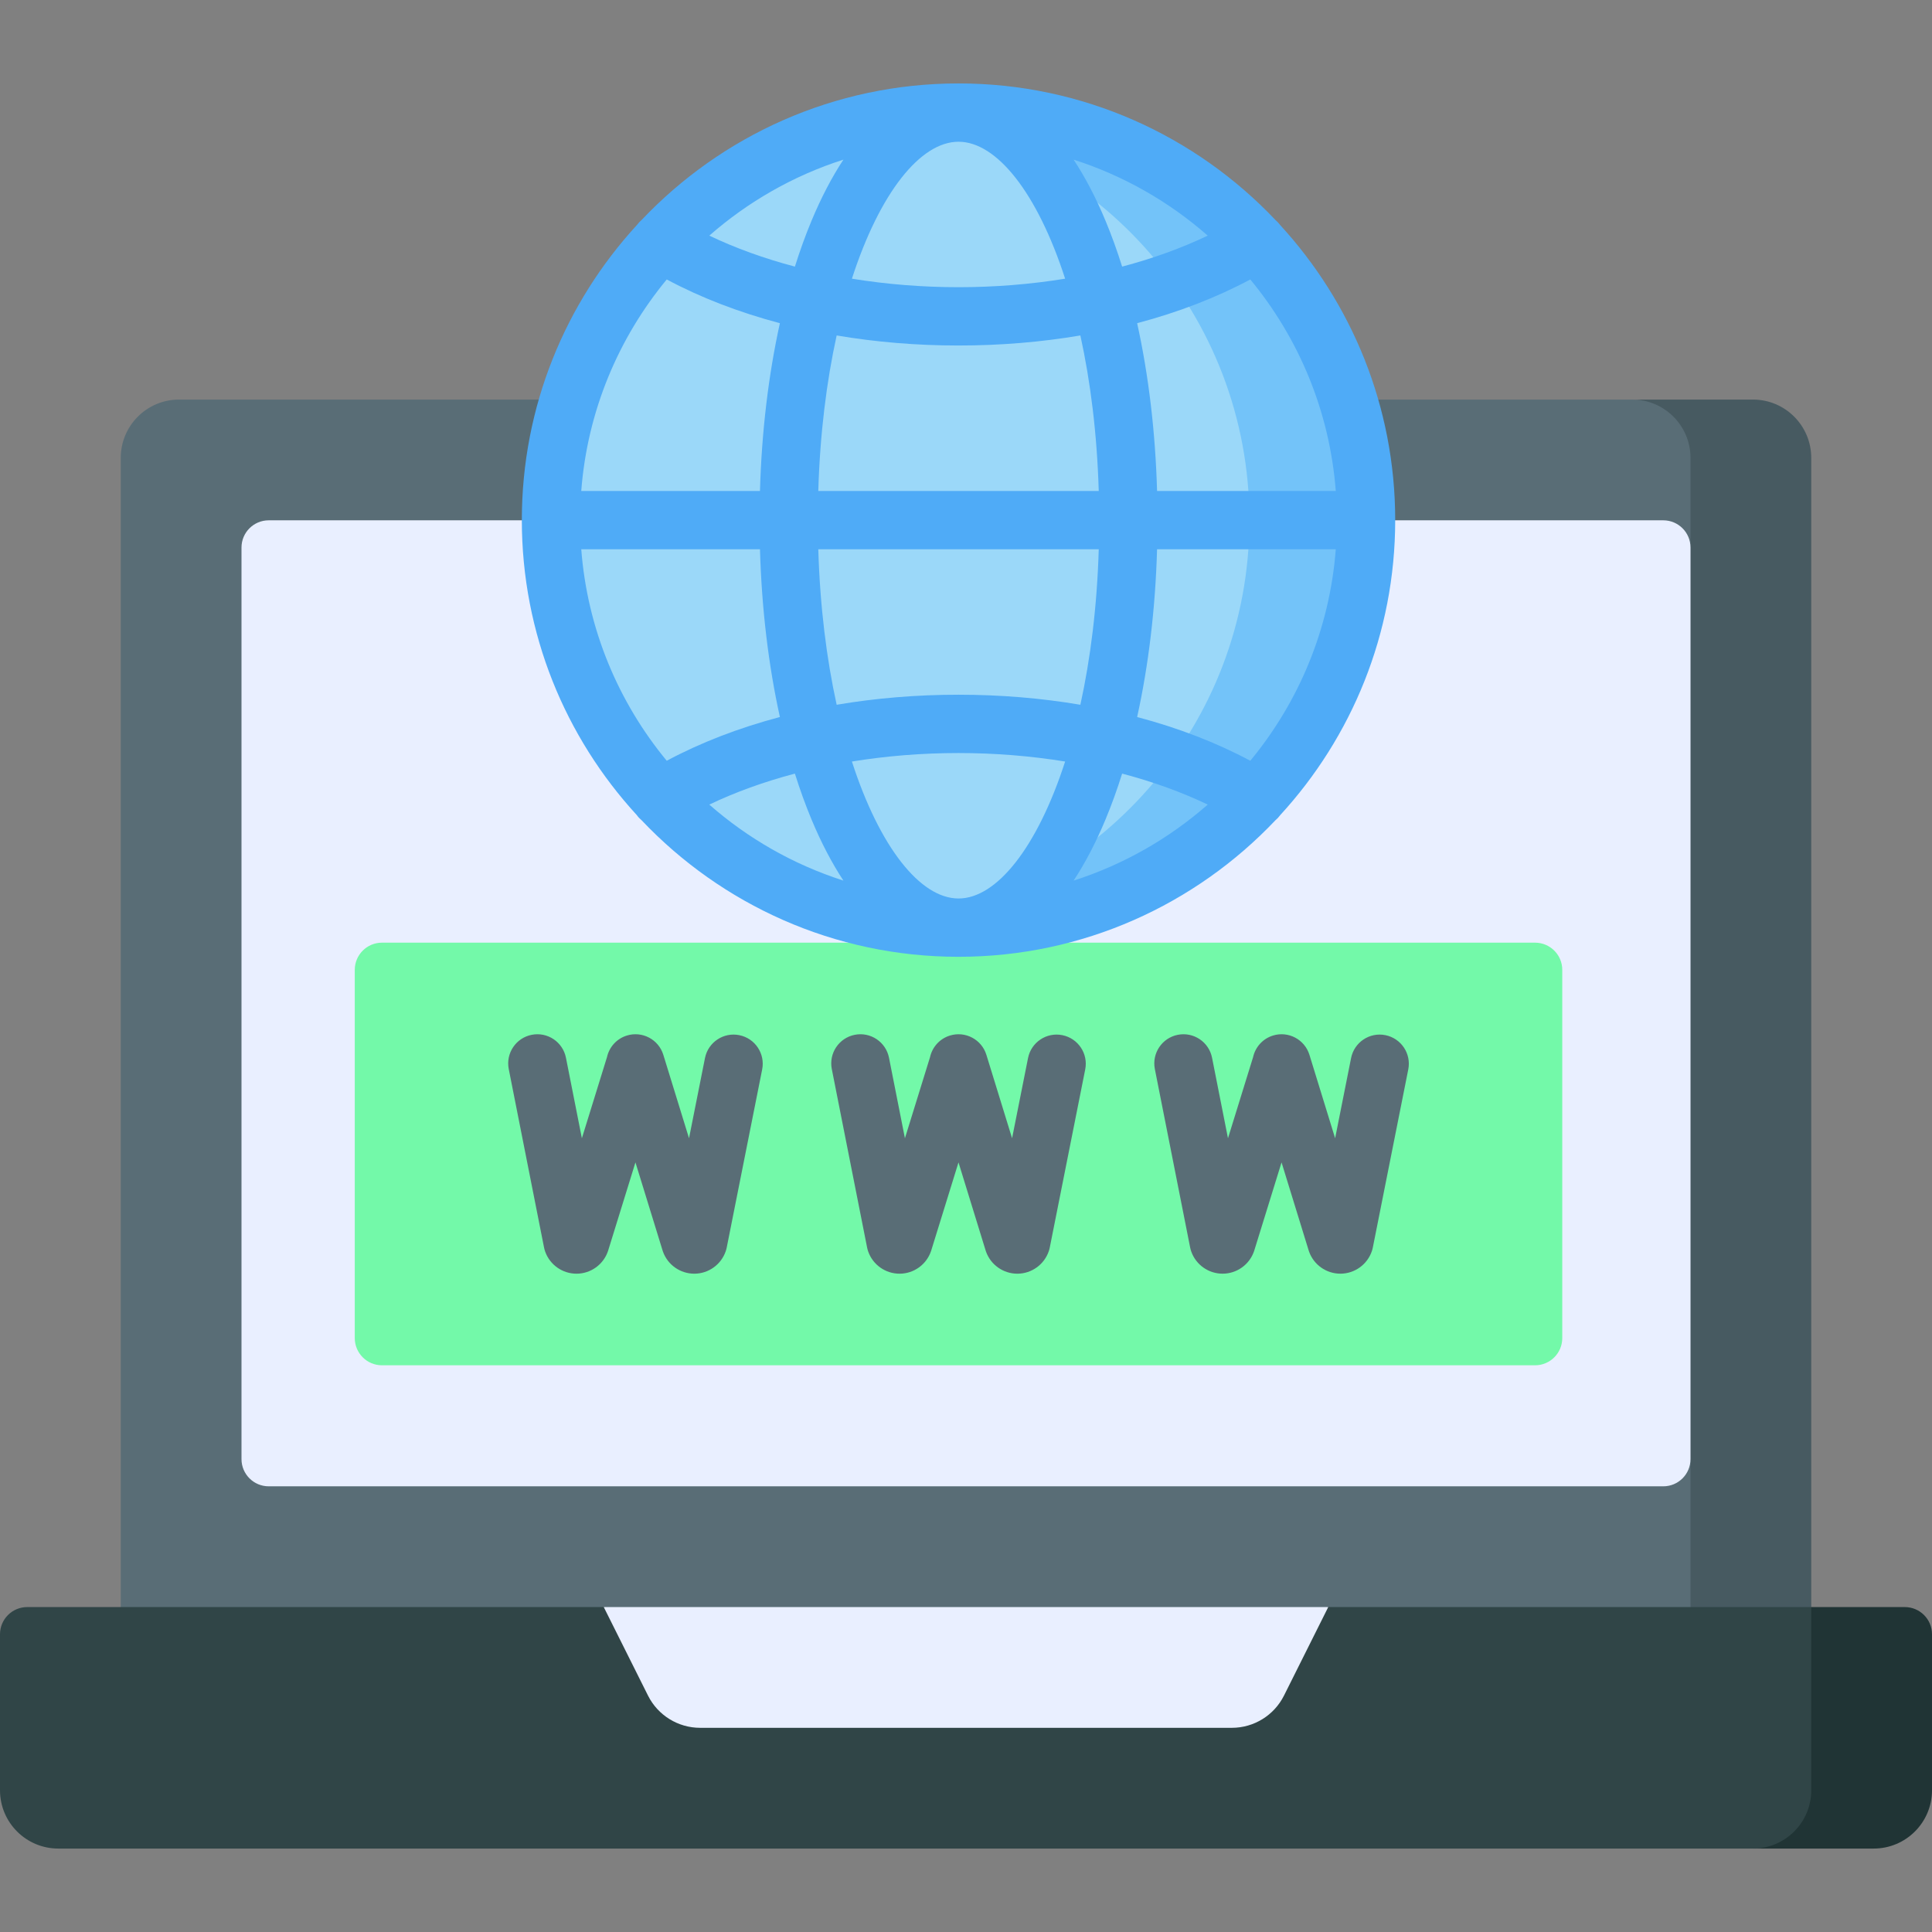
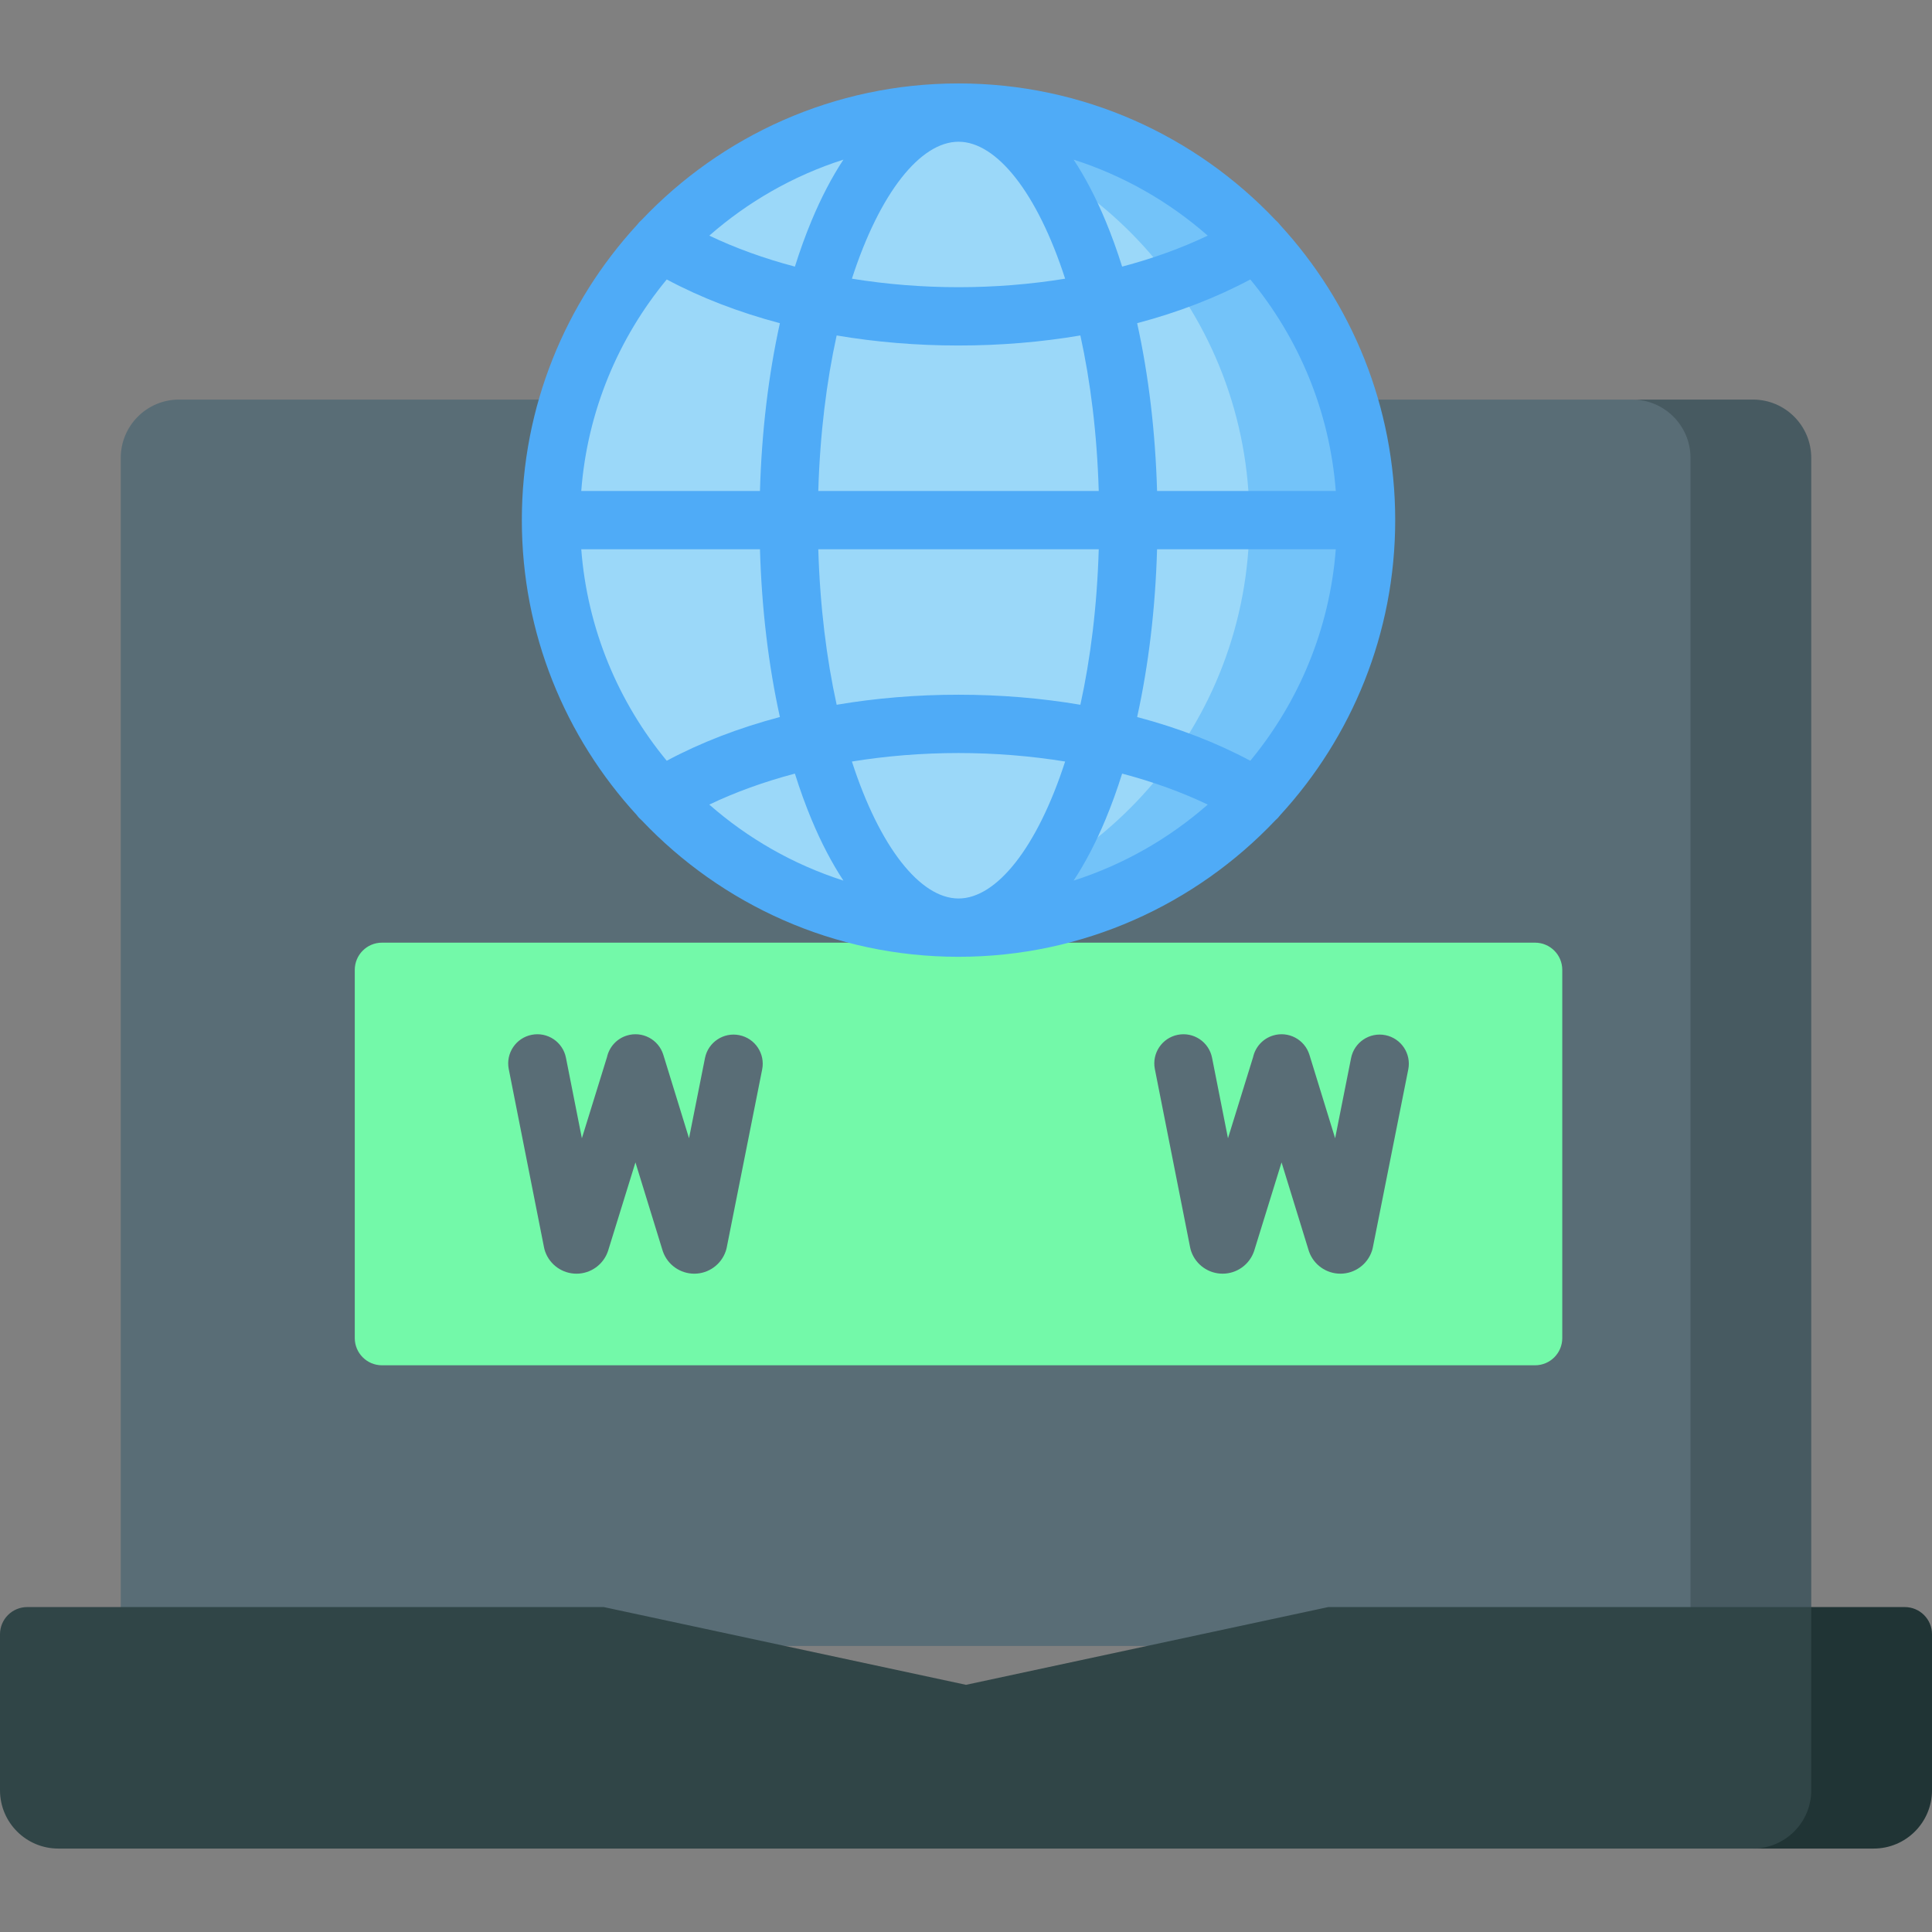
<svg xmlns="http://www.w3.org/2000/svg" id="Capa_1" enable-background="new 0 0 512 512" height="512" viewBox="0 0 512 512" width="512">
  <rect x="0" y="0" width="512" height="512" fill="#808080" stroke="none" />
  <g>
    <g>
      <path d="m469.698 436.192h-437.698v-314.849c0-8.534 6.918-15.453 15.453-15.453h385.095l21.698 1.03c8.534 0 15.453 5.888 15.453 14.423v314.849z" fill="#596d76" />
      <path d="m464.547 105.89h-32c8.534 0 15.453 6.919 15.453 15.453v304.547l16.547 10.302 15.453-10.302v-304.547c0-8.534-6.918-15.453-15.453-15.453z" fill="#475a61" />
-       <path d="m440.789 393.89h-369.578c-3.983 0-7.211-3.229-7.211-7.211v-241.578c0-3.983 3.229-7.211 7.211-7.211h369.578c3.983 0 7.211 3.229 7.211 7.211v241.578c0 3.983-3.229 7.211-7.211 7.211z" fill="#e9efff" />
      <path d="m486.245 489.541-21.698.349h-449.094c-8.535 0-15.453-6.918-15.453-15.452v-41.336c0-3.983 3.229-7.211 7.211-7.211h152.789l96 20.604 96-20.604h128l21.698 10.302v38.245c0 8.534-6.918 15.103-15.453 15.103z" fill="#304547" />
      <path d="m480 425.89v48.547c0 8.534-6.918 15.453-15.453 15.453h32c8.534 0 15.453-6.919 15.453-15.453v-41.336c0-3.983-3.229-7.211-7.211-7.211z" fill="#203435" />
-       <path d="m352 425.89h-192l11.729 23.458c2.618 5.235 7.968 8.542 13.821 8.542h140.899c5.853 0 11.204-3.307 13.821-8.542z" fill="#e9efff" />
    </g>
    <path d="m406.806 361.816h-305.578c-3.983 0-7.211-3.229-7.211-7.211v-97.578c0-3.983 3.229-7.211 7.211-7.211h305.578c3.983 0 7.211 3.229 7.211 7.211v97.578c0 3.982-3.228 7.211-7.211 7.211z" fill="#73f9a9" />
    <circle cx="254.017" cy="137.836" fill="#9bd8f9" r="108" />
    <path d="m254.017 29.836c-5.247 0-10.406.375-15.453 1.098 52.326 7.497 92.547 52.503 92.547 106.902 0 54.4-40.221 99.406-92.547 106.903 5.047.723 10.206 1.098 15.453 1.098 59.647 0 108-48.353 108-108s-48.353-108.001-108-108.001z" fill="#73c3f9" />
    <path d="m168.756 216.007c.383.53.824.999 1.308 1.402 21.104 22.254 50.936 36.153 83.953 36.153s62.849-13.899 83.953-36.153c.483-.403.923-.87 1.306-1.399 18.91-20.608 30.468-48.066 30.468-78.174 0-30.12-11.567-57.59-30.492-78.201-.371-.507-.794-.958-1.258-1.348-21.105-22.268-50.947-36.178-83.976-36.178-33.034 0-62.88 13.913-83.986 36.187-.457.386-.875.83-1.242 1.33-18.929 20.611-30.499 48.084-30.499 78.208 0 30.108 11.556 57.566 30.465 78.173zm7.938-141.947c9.015 4.822 19.118 8.711 29.986 11.588-3.028 13.704-4.834 28.784-5.281 44.462h-47.361c1.623-21.196 9.864-40.569 22.656-56.05zm177.302 56.05h-47.361c-.447-15.677-2.253-30.757-5.281-44.461 10.868-2.877 20.971-6.766 29.987-11.588 12.791 15.481 21.032 34.853 22.655 56.049zm-22.653 71.498c-9.012-4.822-19.115-8.712-29.988-11.589 3.028-13.703 4.833-28.782 5.28-44.457h47.361c-1.623 21.194-9.863 40.565-22.653 56.046zm-116.279 15.568c2.555 6.131 5.387 11.542 8.45 16.191-13.253-4.241-25.316-11.17-35.544-20.141 6.9-3.304 14.54-6.06 22.686-8.212 1.336 4.256 2.807 8.32 4.408 12.162zm10.701-15.362c9.105-1.479 18.613-2.252 28.252-2.252s19.147.773 28.252 2.252c-7.351 22.731-18.133 36.296-28.252 36.296-10.119-.001-20.901-13.566-28.252-36.296zm65.414-56.252c-.448 15.206-2.205 29.087-4.869 41.209-10.337-1.755-21.179-2.663-32.293-2.663-11.113 0-21.956.907-32.293 2.663-2.664-12.123-4.421-26.003-4.869-41.209zm-74.324-15.452c.448-15.207 2.205-29.088 4.869-41.211 10.339 1.757 21.182 2.665 32.292 2.665 11.111 0 21.953-.908 32.292-2.665 2.664 12.123 4.421 26.004 4.869 41.211zm76.115 87.066c1.601-3.842 3.072-7.906 4.408-12.163 8.146 2.152 15.786 4.909 22.686 8.212-10.228 8.972-22.291 15.9-35.544 20.142 3.063-4.649 5.895-10.06 8.45-16.191zm4.406-146.521c-1.336-4.255-2.806-8.318-4.406-12.158-2.555-6.132-5.387-11.543-8.451-16.192 13.252 4.241 25.313 11.168 35.541 20.138-6.902 3.303-14.541 6.06-22.684 8.212zm-15.108 3.201c-9.107 1.481-18.615 2.255-28.251 2.255-9.637 0-19.144-.774-28.251-2.255 7.351-22.73 18.133-36.294 28.251-36.294 10.119 0 20.9 13.565 28.251 36.294zm-67.204-15.359c-1.6 3.84-3.071 7.903-4.406 12.158-8.142-2.152-15.781-4.909-22.684-8.212 10.227-8.97 22.289-15.897 35.54-20.138-3.063 4.649-5.895 10.061-8.45 16.192zm-13.665 87.065c.447 15.676 2.252 30.754 5.28 44.457-10.873 2.876-20.976 6.766-29.988 11.589-12.79-15.481-21.03-34.852-22.653-56.046z" fill="#4fabf7" />
    <g fill="#596d76">
      <path d="m195.914 274.326c-4.187-.836-8.253 1.884-9.086 6.069l-4.229 21.251-6.81-22.106c-1.256-4.078-5.583-6.368-9.659-5.11-2.755.849-4.692 3.098-5.272 5.726l-6.654 21.496-4.22-21.336c-.828-4.187-4.889-6.914-9.079-6.081-4.186.828-6.908 4.892-6.08 9.078l9.352 47.279c.073.369.173.731.298 1.086 1.247 3.513 4.578 5.862 8.302 5.862h.06c3.748-.025 7.075-2.426 8.281-5.976.023-.066.044-.133.065-.2l7.218-23.319 7.185 23.323c.032.106.067.209.104.314 1.249 3.511 4.579 5.858 8.301 5.858h.063c3.747-.026 7.074-2.427 8.279-5.976.109-.319.196-.646.262-.977l9.389-47.176c.833-4.184-1.885-8.252-6.07-9.085z" />
-       <path d="m281.526 274.326c-4.185-.839-8.253 1.884-9.086 6.069l-4.229 21.25-6.81-22.105c-1.257-4.078-5.583-6.363-9.659-5.11-2.755.849-4.693 3.098-5.273 5.726l-6.654 21.496-4.22-21.336c-.828-4.187-4.889-6.914-9.079-6.081-4.186.828-6.908 4.892-6.08 9.078l9.352 47.279c.073.369.173.731.298 1.086 1.247 3.513 4.578 5.862 8.302 5.862h.06c3.747-.025 7.075-2.426 8.281-5.976.023-.066.044-.133.065-.2l7.218-23.319 7.185 23.323c.033.106.067.21.105.314 1.247 3.51 4.579 5.858 8.3 5.858h.06c3.746-.025 7.073-2.426 8.281-5.972.109-.321.197-.649.262-.981l9.389-47.176c.835-4.184-1.883-8.252-6.068-9.085z" />
      <path d="m367.138 274.326c-4.188-.839-8.254 1.884-9.086 6.069l-4.229 21.25-6.809-22.105c-1.257-4.078-5.583-6.368-9.659-5.11-2.754.849-4.691 3.096-5.272 5.722l-6.655 21.5-4.22-21.336c-.828-4.185-4.891-6.91-9.078-6.081-4.186.828-6.909 4.892-6.081 9.078l9.352 47.279c.073.368.172.729.297 1.082 1.246 3.514 4.577 5.865 8.303 5.865h.056c3.748-.023 7.078-2.423 8.285-5.972.023-.068.045-.136.066-.204l7.217-23.317 7.184 23.321c.033.106.067.209.105.314 1.247 3.51 4.578 5.858 8.301 5.858h.06c3.747-.025 7.074-2.426 8.281-5.972.109-.321.197-.649.263-.981l9.388-47.176c.833-4.183-1.884-8.251-6.069-9.084z" />
    </g>
  </g>
</svg>